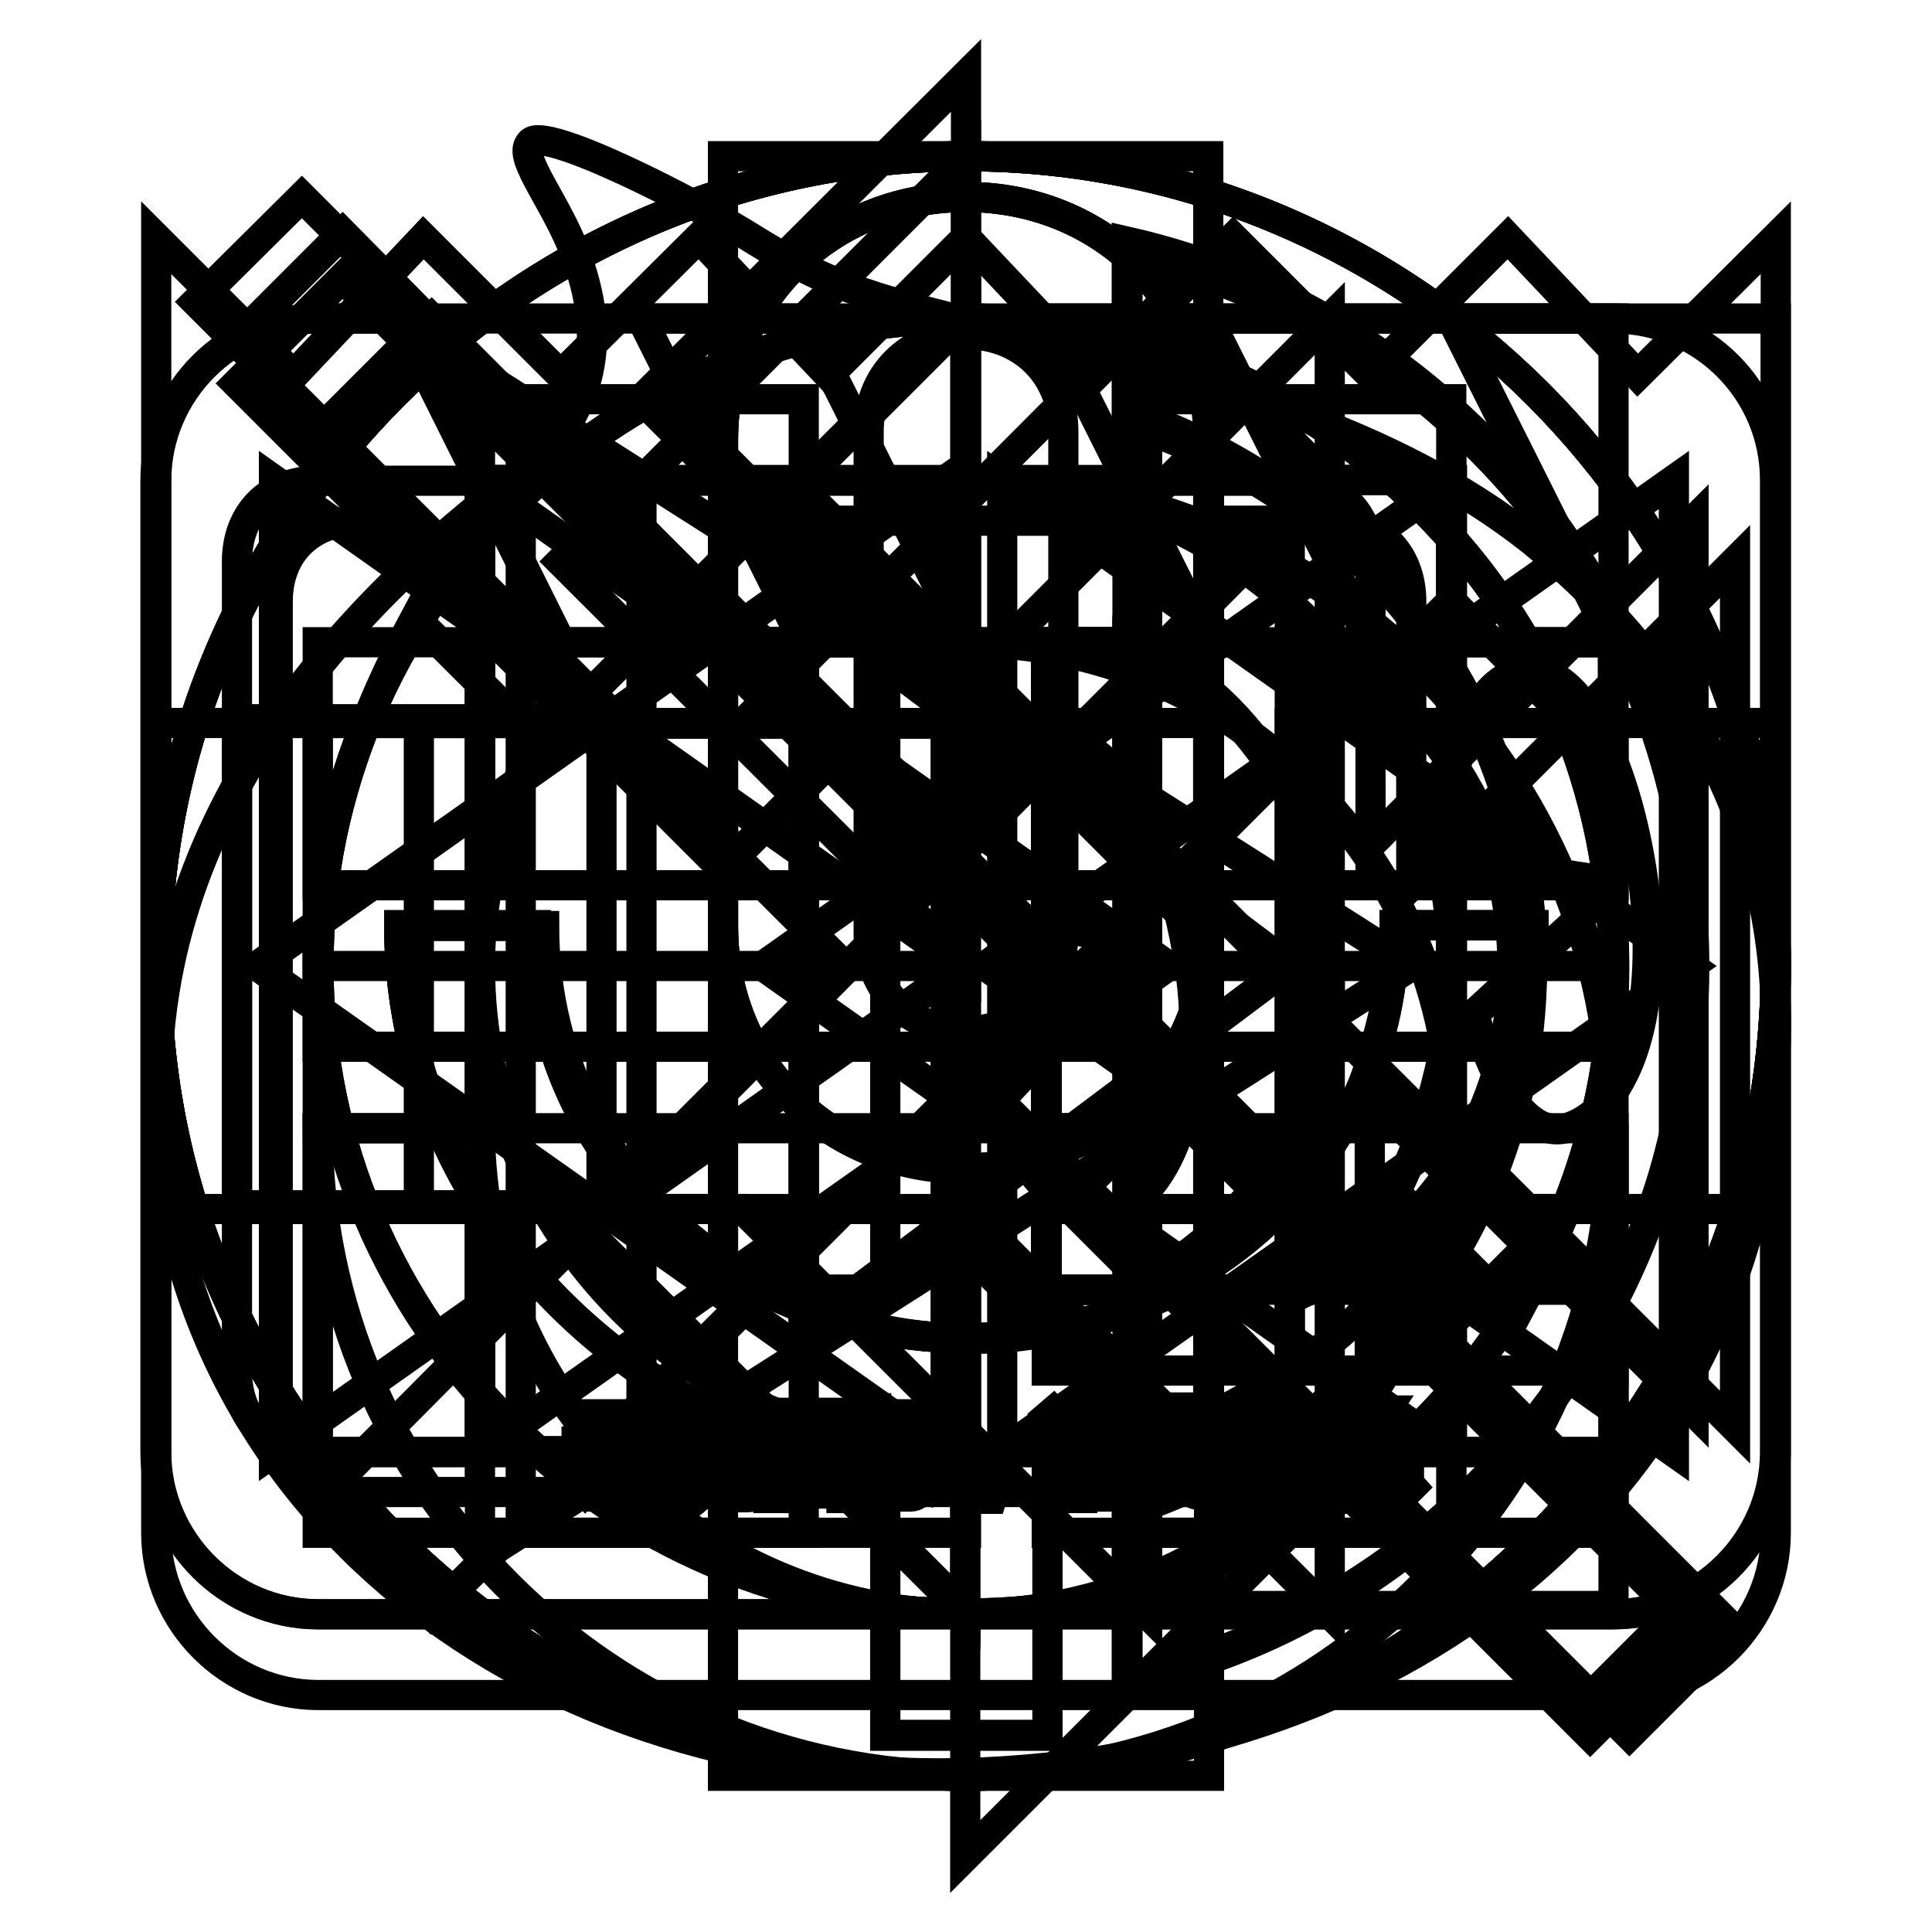
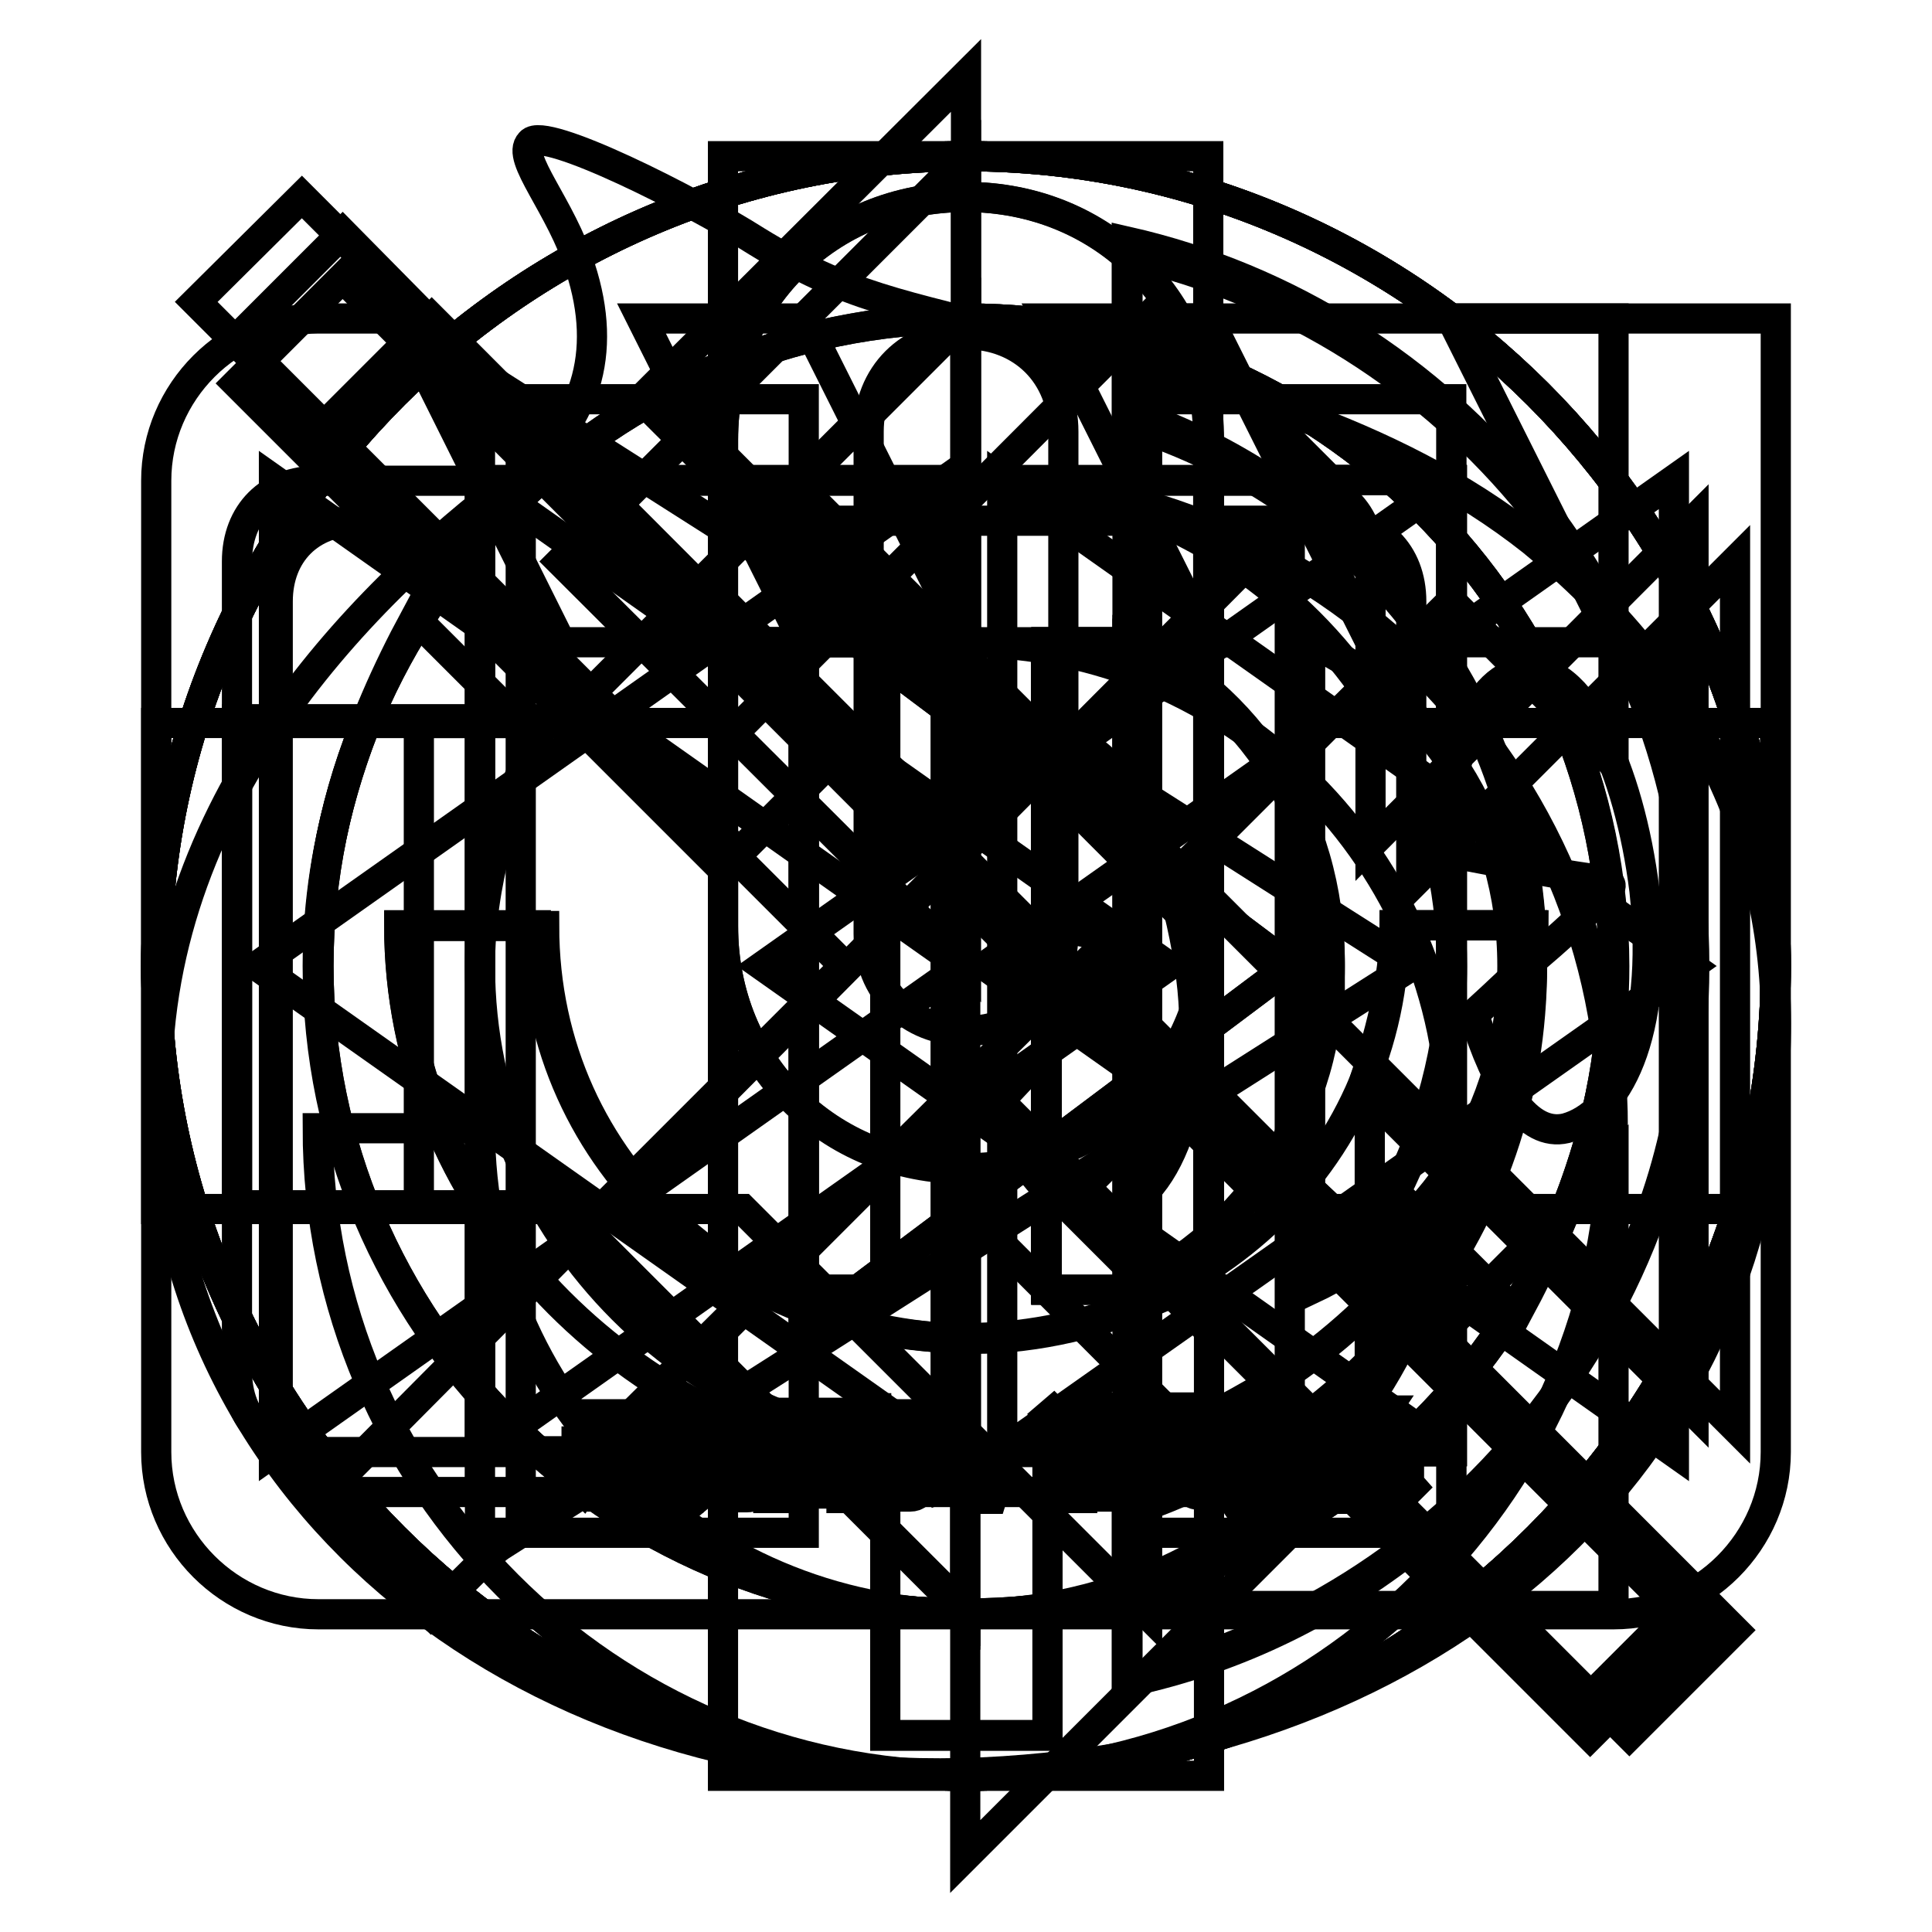
<svg xmlns="http://www.w3.org/2000/svg" version="1.1" x="0px" y="0px" viewBox="0 0 256 256" enable-background="new 0 0 256 256" xml:space="preserve">
  <g>
    <g>
      <path stroke-width="4" fill-opacity="0" stroke="#000000" d="M143.4,193.1h4.8v0.8h-4.8V193.1z" />
      <path stroke-width="4" fill-opacity="0" stroke="#000000" d="M164.6,187.9h1.2v3.9h-1.2V187.9z" />
      <path stroke-width="4" fill-opacity="0" stroke="#000000" d="M109.2,189.9h-3.7c0,0,0,0,0,0c0.5,0.6,1.1,1.1,1.8,1.5C108,191,108.7,190.5,109.2,189.9z" />
      <path stroke-width="4" fill-opacity="0" stroke="#000000" d="M111.5,188h-8.8v9h8.8V188z M109.7,196.6c-1.8-0.4-3.7-0.7-5.7-1l0.3-0.8c2,0.3,3.9,0.6,5.8,0.9L109.7,196.6z M105.3,194l0.2-0.8c1.2,0.2,2.4,0.4,3.7,0.6l-0.3,0.8C107.6,194.4,106.4,194.2,105.3,194z M110.9,193.4c-1.4-0.3-2.6-0.7-3.6-1.1c-1,0.4-2.3,0.9-3.9,1.3c-0.1-0.3-0.2-0.5-0.4-0.8c1.4-0.3,2.6-0.6,3.5-1c-0.6-0.4-1.1-0.8-1.5-1.3c-0.4,0.4-0.8,0.7-1.3,1.1c-0.2-0.2-0.4-0.4-0.6-0.6c1.1-0.8,2-1.7,2.7-2.8l0.8,0.4c-0.1,0.2-0.3,0.4-0.5,0.6h4.3v0.7c-0.6,0.7-1.3,1.3-2.3,1.9c0.8,0.3,1.9,0.5,3.1,0.7C111.1,192.9,110.9,193.1,110.9,193.4z" />
      <path stroke-width="4" fill-opacity="0" stroke="#000000" d="M168.3,187.9h1.2v3.9h-1.2V187.9z" />
      <path stroke-width="4" fill-opacity="0" stroke="#000000" d="M143.4,194.7h4.8v0.8h-4.8V194.7z" />
      <path stroke-width="4" fill-opacity="0" stroke="#000000" d="M203.1,71.7c-18.8-14.9-42.9-21-65.8-26.8c-18.3-4.6-25.1-5.6-37-12.9c-8.8-5.6-28.2-15.3-30-13.1c-2,2,4.1,8.5,6.6,16.6c3.7,11.4,0.7,20.7-8.5,27.8C47,79.5,19,108,20.9,147.5c2.7,53.8,51.9,91.1,112.1,87.2c60.4-3.9,101.1-42.9,102.3-96.7C236,111.9,224.6,89.3,203.1,71.7z M97.2,188.6h0.9v7.1h-0.9V188.6z M77.6,187.4h9.8v0.9h-9.8V187.4z M76.5,196.9c0.9-1.2,1.8-2.5,2.6-4.1l0.9,0.5c-0.8,1.5-1.7,2.8-2.7,4.2C77.1,197.3,76.8,197.1,76.5,196.9z M83.3,196.8c0,1-0.5,1.5-1.6,1.5c-0.6,0-1.2,0-1.9,0c0-0.3-0.1-0.7-0.2-1.1c0.6,0.1,1.2,0.1,1.8,0.1c0.6,0,0.8-0.3,0.8-0.8v-4.5h-5.8V191h11.9v0.9h-5.2L83.3,196.8L83.3,196.8z M87.6,197.2c-1-1.4-1.9-2.7-2.8-3.8l0.8-0.6c1,1.2,2,2.5,2.9,3.8L87.6,197.2z M91.2,198.5h-0.8v-7.1c-0.4,0.7-0.7,1.5-1.2,2.2c-0.1-0.3-0.2-0.7-0.4-1.1c1-1.8,1.8-3.7,2.3-5.9l0.9,0.2c-0.2,0.9-0.5,1.8-0.8,2.7V198.5z M96.9,188.2h-2.5c-0.1,0.7-0.3,1.3-0.4,1.9h2.3v0.8c-0.3,3.2-1.6,5.7-3.9,7.6c-0.2-0.2-0.4-0.5-0.7-0.8c1.1-0.9,2-2,2.6-3.3c-0.4-0.3-0.8-0.7-1.3-1l0.5-0.7c0.4,0.2,0.8,0.5,1.2,0.9c0.3-0.8,0.5-1.7,0.6-2.7h-1.7c-0.5,1.5-1,2.7-1.7,3.5c-0.2-0.3-0.4-0.5-0.6-0.7c0.9-1.3,1.6-3.1,2-5.5h-1.3v-0.8h4.7V188.2L96.9,188.2z M100.2,196.8c0,0.6-0.1,1-0.3,1.3c-0.2,0.2-0.5,0.3-1,0.3c-0.3,0-0.9,0-1.7,0c0-0.3-0.1-0.7-0.2-1c0.6,0.1,1.1,0.1,1.5,0.1c0.3,0,0.5,0,0.6-0.2c0.1-0.1,0.1-0.4,0.1-0.8v-9.8h0.9V196.8z M171.5,187.6h0.8v8.1h-0.8V187.6z M118.4,187.4h6.4v0.8h-6.4V187.4z M112.4,198.5h-0.9v-0.6h-8.8v0.6h-0.9v-11.3h10.6L112.4,198.5L112.4,198.5z M116.2,198.4h-0.8v-6.5c-0.4,1.4-0.9,2.5-1.5,3.3c-0.1-0.3-0.2-0.7-0.4-1.1c0.9-1.4,1.5-2.8,1.8-4.3h-1.8V189h1.8v-2.4h0.8v2.4h1.6v0.8h-1.6v2.1l0.5-0.6c0.5,0.4,1,0.9,1.4,1.3l-0.7,0.7c-0.4-0.4-0.8-0.9-1.3-1.3V198.4z M117,196.8c0.7-1,1.3-2.3,2-3.9l0.9,0.4c-0.7,1.5-1.3,2.8-2,3.9C117.7,197.1,117.4,196.9,117,196.8z M122,196.8c0,1-0.5,1.5-1.4,1.5c-0.4,0-1,0-1.6,0c0-0.3-0.1-0.6-0.2-1c0.6,0.1,1.1,0.1,1.5,0.1c0.5,0,0.7-0.3,0.7-0.9v-4.7h-3.3v-0.8h7.5v0.8H122V196.8L122,196.8z M124.6,197.2c-0.5-1.3-1.1-2.5-1.8-3.9l0.9-0.4c0.8,1.5,1.4,2.7,1.9,3.9L124.6,197.2z M131.4,198.6h-0.8l0.7-3.2h1.1L131.4,198.6z M132,146.3l9.2-9.8l10-10.2c1-0.7,0.7-1.2-0.5-1.5c-0.7,0-6.6-1.2-12.4-2.4l-11.4-2.4c-0.2-13.4,3.7-21.9,10.2-22.9c8.5-1,17.3,10.2,20.5,30.7c2.7,17.3-3.2,32.1-11.2,32.9C140.8,161.4,135.7,155.8,132,146.3z M141.3,188.8l-0.8,0.7c-0.6-0.7-1.1-1.3-1.6-1.9l0.7-0.6C140.2,187.6,140.8,188.3,141.3,188.8z M139.8,198.1l-0.6-0.8c0.3-0.3,0.4-0.6,0.4-1.1v-4.6h-1.5v-0.9h2.4v5.6c0.5-0.3,0.9-0.6,1.3-1c0,0.4,0,0.7,0.1,1.1C141.2,197.1,140.4,197.6,139.8,198.1z M149.1,197c0,0.9-0.5,1.3-1.3,1.3c-0.5,0-1.1,0-1.8,0c0-0.3-0.1-0.6-0.2-0.9c0.7,0,1.3,0.1,1.7,0.1c0.5,0,0.7-0.2,0.7-0.6v-0.6h-4.8v2.2h-0.9v-6.1h6.7V197z M150.1,191.6h-8.8v-0.8h3.9V190h-3.1v-0.8h3.1v-0.8h-3.5v-0.8h3.5v-1.1h1v1.1h3.7v0.8h-3.7v0.8h3.4v0.8h-3.4v0.8h3.9L150.1,191.6L150.1,191.6z M162.3,197.1c-0.1,0.4-0.3,0.7-0.5,0.8c-0.2,0.1-0.7,0.2-1.3,0.2h-1.4c-1.1,0-1.7-0.5-1.6-1.6v-3.6h-2.4c-0.1,1.4-0.3,2.5-0.8,3.2c-0.6,0.9-1.7,1.7-3.2,2.3c-0.2-0.3-0.4-0.6-0.6-0.9c1.4-0.5,2.4-1.1,3-1.9c0.4-0.6,0.7-1.5,0.8-2.7h-3.4v-0.9h5.3v-2.6h-2.9c-0.4,0.8-0.8,1.5-1.3,2.1c-0.3-0.2-0.6-0.4-0.8-0.6c0.9-1.2,1.6-2.6,2.1-4.2l0.9,0.3c-0.2,0.5-0.4,1-0.6,1.5h2.5v-2h1v2h4.5v0.9H157v2.6h5.3v0.9h-3.9v3.4c0,0.6,0.2,0.9,0.8,0.8h1.2c0.6,0,0.9-0.2,0.9-0.6c0-0.4,0.1-1,0.1-1.8c0.3,0.1,0.7,0.2,1,0.4C162.5,195.9,162.4,196.5,162.3,197.1z M171.2,192.6h-0.9v4.6c0,0.7-0.3,1.1-1,1.1c-0.3,0-0.6,0-1,0c0-0.3-0.1-0.6-0.1-0.8c0.3,0,0.7,0.1,0.9,0.1c0.3,0,0.5-0.2,0.5-0.6v-4.4h-1.2v1.3c0,2-0.4,3.6-1.1,4.7c-0.2-0.3-0.4-0.5-0.6-0.7c0.6-0.9,0.9-2.3,0.9-4v-1.3h-1v4.3c0,0.8-0.3,1.2-1,1.2c-0.3,0-0.6,0-0.9,0c0-0.3-0.1-0.6-0.1-0.8c0.4,0,0.7,0.1,0.8,0.1c0.3,0,0.4-0.2,0.4-0.5v-4.1h-1.2v1.4c0,1.9-0.4,3.4-1.2,4.5c-0.2-0.3-0.4-0.5-0.6-0.7c0.7-1,1-2.4,1-4.1v-1.2h-1v-0.8h1v-4.6h2.8v4.6h1v-4.6h2.8v4.6h0.9L171.2,192.6L171.2,192.6z M174.2,197c0,0.9-0.4,1.3-1.2,1.3c-0.5,0-1,0-1.6,0c0-0.3-0.1-0.7-0.2-1c0.6,0,1,0.1,1.4,0.1c0.4,0,0.7-0.2,0.7-0.6v-10.1h0.9V197L174.2,197z M176.9,196c-0.1-0.3-0.1-0.7-0.2-1c0.4,0.1,0.7,0.1,1.1,0.1c0.6,0,0.7-0.6,0.5-1.6c-0.1-0.6-0.5-1.2-1.1-2c0.3-1,0.6-2.1,1-3.3h-1.5v10.4h-0.9v-11.3h3.4v0.8c-0.4,1.2-0.7,2.3-1,3.2c0.6,0.8,1,1.6,1.1,2.2c0.2,1.5-0.1,2.4-1.1,2.6C177.8,196.1,177.4,196.1,176.9,196z M178.7,197.3c0.7-0.8,1.3-1.7,1.8-2.8l0.8,0.4c-0.6,1.1-1.2,2-1.8,2.9C179.3,197.7,179,197.5,178.7,197.3z M186.4,197.7c-0.8-1-1.5-1.8-2.2-2.4l0.7-0.6c0.7,0.7,1.5,1.5,2.2,2.3L186.4,197.7z M186.8,191.6c-1.6-1-2.9-2.1-3.8-3.5c-0.7,1-1.5,1.9-2.4,2.7h4.9v0.8h-2.1v1.5h3.3v0.8h-3.3v3c0,0.9-0.4,1.4-1.3,1.4c-0.3,0-0.8,0-1.3,0c-0.1-0.3-0.1-0.6-0.2-1c0.4,0.1,0.8,0.1,1.3,0.1c0.4,0,0.7-0.2,0.7-0.7V194h-3v-0.8h3v-1.5h-2.3V191c-0.3,0.2-0.6,0.5-0.9,0.7c-0.2-0.3-0.4-0.5-0.6-0.8c1.7-1.2,3-2.5,3.8-4h1l-0.2,0.3c0.8,1.4,2.1,2.6,3.8,3.4C187.1,191,186.9,191.3,186.8,191.6z M207.5,149.5c-5.1,1.2-9.2-5.4-12.2-15.1c3.2-2.9,5.9-5.6,8.5-7.8c4.6-3.9,8.5-7.8,9.2-8.5c0.7-0.7,0.5-1.2-0.5-1.5c-0.7,0-5.6-0.7-10.7-1.7c-2.9-0.7-6.3-1.2-10-2c0-11.7,3.2-22.7,10-23.9c7.6-1.5,14.1,12.9,16.1,29C220,137.5,214.1,147.7,207.5,149.5z" />
      <path stroke-width="4" fill-opacity="0" stroke="#000000" d="M36.3,192.4l91.2-64.4L36.3,63.6V192.4z M132.8,63.6v128.7L224,128L132.8,63.6z" />
      <path stroke-width="4" fill-opacity="0" stroke="#000000" d="M125.3,192.4V63.6L34.1,128L125.3,192.4z M130.6,128l91.2,64.4V63.6L130.6,128z" />
      <path stroke-width="4" fill-opacity="0" stroke="#000000" d="M160.1,79.7v-59H95.8v59l32.2,32.2L160.1,79.7z M79.7,95.8h-59v64.4h59l32.2-32.2L79.7,95.8z M95.8,176.3v59h64.4v-59L128,144.1L95.8,176.3z M176.2,95.8L144,128l32.2,32.2h59V95.8H176.2z" />
      <path stroke-width="4" fill-opacity="0" stroke="#000000" d="M128,42.2V10L85,52.9L128,95.8V63.6c35.4,0,64.4,29,64.4,64.4c0,10.7-3.2,21.5-7.5,30l16.1,16.1c7.5-13.9,12.9-29,12.9-46.1C213.8,80.8,175.2,42.2,128,42.2z M128,192.4c-35.4,0-64.4-29-64.4-64.4c0-10.7,3.2-21.5,7.5-30L55,81.9c-7.5,13.9-12.9,29-12.9,46.1c0,47.2,38.6,85.8,85.8,85.8V246l42.9-42.9L128,160.2V192.4z" />
      <path stroke-width="4" fill-opacity="0" stroke="#000000" d="M128,154.8c18.2,0,32.2-13.9,32.2-32.2V58.3c0-18.2-13.9-32.2-32.2-32.2S95.8,40.1,95.8,58.3v64.4C95.8,140.9,109.7,154.8,128,154.8z M115.1,57.2c0-7.5,5.4-12.9,12.9-12.9c7.5,0,12.9,5.4,12.9,12.9v66.5c0,7.5-5.4,12.9-12.9,12.9c-7.5,0-12.9-5.4-12.9-12.9V57.2z M184.8,122.6c0,32.2-26.8,54.7-56.9,54.7c-30,0-56.9-22.5-56.9-54.7H52.9c0,36.5,29,66.5,64.4,71.9v35.4h21.5v-35.4c35.4-5.4,64.4-35.4,64.4-71.9H184.8L184.8,122.6z" />
      <path stroke-width="4" fill-opacity="0" stroke="#000000" d="M203,122.6h-18.2c0,7.5-2.1,15-4.3,21.5l12.9,12.9C199.8,147.3,203,135.5,203,122.6z" />
      <path stroke-width="4" fill-opacity="0" stroke="#000000" d="M160.1,124.8c0-1.1,0-1.1,0-2.1V58.3c0-18.2-13.9-32.2-32.2-32.2S95.8,40.1,95.8,58.3v2.1L160.1,124.8z" />
      <path stroke-width="4" fill-opacity="0" stroke="#000000" d="M45.4,36.8L31.4,50.8l64.4,64.4v7.5c0,18.2,13.9,32.2,32.2,32.2c2.1,0,4.3,0,7.5-1.1l18.2,18.2c-7.5,3.2-16.1,5.4-24.7,5.4c-30,0-56.9-22.5-56.9-54.7H52.9c0,36.5,29,66.5,64.4,71.9v35.4h21.5v-35.4c9.7-1.1,19.3-5.4,26.8-9.7l45.1,45.1l13.9-13.9L45.4,36.8z" />
-       <path stroke-width="4" fill-opacity="0" stroke="#000000" d="M128,154.8c18.2,0,32.2-13.9,32.2-32.2V58.3c0-18.2-13.9-32.2-32.2-32.2S95.8,40.1,95.8,58.3v64.4C95.8,140.9,109.7,154.8,128,154.8z M184.8,122.6c0,32.2-26.8,54.7-56.9,54.7c-30,0-56.9-22.5-56.9-54.7H52.9c0,36.5,29,66.5,64.4,71.9v35.4h21.5v-35.4c35.4-5.4,64.4-35.4,64.4-71.9H184.8L184.8,122.6z" />
      <path stroke-width="4" fill-opacity="0" stroke="#000000" d="M192.3,42.2l21.5,42.9h-32.2l-21.5-42.9h-21.5l21.5,42.9H128l-21.5-42.9H85l21.5,42.9H74.3L52.9,42.2H42.2c-11.8,0-21.5,9.7-21.5,21.5v128.7c0,11.8,9.7,21.5,21.5,21.5h171.6c11.8,0,21.5-9.7,21.5-21.5V42.2H192.3z" />
-       <path stroke-width="4" fill-opacity="0" stroke="#000000" d="M217,49.7l-17.2-18.2l-18.2,18.2l-18.2-18.2l-18.2,18.2L128,31.5l-18.2,18.2L92.6,31.5L74.3,49.7L56.1,31.5L38.9,49.7L20.7,31.5v171.6c0,11.8,9.7,21.5,21.5,21.5h171.6c11.8,0,21.5-9.7,21.5-21.5V31.5L217,49.7z M128,203.1H42.1V128H128V203.1L128,203.1z M213.8,203.1h-75.1v-10.7h75.1L213.8,203.1L213.8,203.1z M213.8,181.6h-75.1v-10.7h75.1L213.8,181.6L213.8,181.6z M213.8,160.2h-75.1v-10.7h75.1L213.8,160.2L213.8,160.2z M213.8,138.7h-75.1V128h75.1L213.8,138.7L213.8,138.7z M213.8,117.3H42.1V85.1h171.6L213.8,117.3L213.8,117.3z" />
      <path stroke-width="4" fill-opacity="0" stroke="#000000" d="M128,20.7C69,20.7,20.7,69,20.7,128S69,235.3,128,235.3c59,0,107.3-48.3,107.3-107.3S187,20.7,128,20.7z M117.2,170.9H95.8V85.1h21.5V170.9z M160.1,170.9h-21.5V85.1h21.5V170.9z" />
      <path stroke-width="4" fill-opacity="0" stroke="#000000" d="M95.8,170.9h21.5V85.1H95.8V170.9z M128,20.7C69,20.7,20.7,69,20.7,128S69,235.3,128,235.3c59,0,107.3-48.3,107.3-107.3S187,20.7,128,20.7z M128,213.8c-47.2,0-85.8-38.6-85.8-85.8c0-47.2,38.6-85.8,85.8-85.8c47.2,0,85.8,38.6,85.8,85.8C213.8,175.2,175.2,213.8,128,213.8z M138.7,170.9h21.5V85.1h-21.5V170.9z" />
      <path stroke-width="4" fill-opacity="0" stroke="#000000" d="M63.6,203.1h42.9V52.9H63.6V203.1z M149.4,52.9v150.2h42.9V52.9H149.4z" />
      <path stroke-width="4" fill-opacity="0" stroke="#000000" d="M69,52.9v150.2L187,128L69,52.9z" />
      <path stroke-width="4" fill-opacity="0" stroke="#000000" d="M128,20.7C69,20.7,20.7,69,20.7,128S69,235.3,128,235.3c59,0,107.3-48.3,107.3-107.3S187,20.7,128,20.7z M106.5,176.3V79.7l64.4,48.3L106.5,176.3z" />
      <path stroke-width="4" fill-opacity="0" stroke="#000000" d="M106.5,176.3l64.4-48.3l-64.4-48.3V176.3z M128,20.7C69,20.7,20.7,69,20.7,128S69,235.3,128,235.3c59,0,107.3-48.3,107.3-107.3S187,20.7,128,20.7z M128,213.8c-47.2,0-85.8-38.6-85.8-85.8c0-47.2,38.6-85.8,85.8-85.8c47.2,0,85.8,38.6,85.8,85.8C213.8,175.2,175.2,213.8,128,213.8z" />
      <path stroke-width="4" fill-opacity="0" stroke="#000000" d="M128,63.6V20.7L74.3,74.4L128,128V85.1c35.4,0,64.4,29,64.4,64.4c0,35.4-29,64.4-64.4,64.4s-64.4-29-64.4-64.4H42.1c0,47.2,38.6,85.8,85.8,85.8c47.2,0,85.8-38.6,85.8-85.8C213.8,102.3,175.2,63.6,128,63.6z" />
      <path stroke-width="4" fill-opacity="0" stroke="#000000" d="M112.9,98L57.2,42.2l-15,15L97.9,113L112.9,98z M154.8,42.2l21.5,21.5L42.1,198.8l15,15L192.3,79.7l21.5,21.5v-59L154.8,42.2L154.8,42.2z M158,143l-15,15l33.3,33.3l-21.5,21.5h59v-59l-21.4,21.4L158,143z" />
      <path stroke-width="4" fill-opacity="0" stroke="#000000" d="M63.6,192.4l91.2-64.4L63.6,63.6V192.4z M170.9,63.6v128.7h21.5V63.6H170.9z" />
-       <path stroke-width="4" fill-opacity="0" stroke="#000000" d="M63.6,63.6H85v128.7H63.6V63.6z" />
      <path stroke-width="4" fill-opacity="0" stroke="#000000" d="M101.1,128l91.2,64.4V63.6L101.1,128z" />
      <path stroke-width="4" fill-opacity="0" stroke="#000000" d="M63.6,63.6h128.7v128.7H63.6V63.6L63.6,63.6z" />
      <path stroke-width="4" fill-opacity="0" stroke="#000000" d="M229.9,74.4L187,117.3V79.7c0-6.4-4.3-10.7-10.7-10.7h-66.5l120.1,120.1V74.4z M40,26.1L26,40l29,29h-7.5c-6.4,0-10.7,4.3-10.7,10.7V187c0,6.4,4.3,10.7,10.7,10.7h128.7c2.1,0,4.3-1.1,5.4-2.1l34.3,34.3l13.9-13.9L40,26.1z" />
      <path stroke-width="4" fill-opacity="0" stroke="#000000" d="M181.6,111.9V74.4c0-6.4-4.3-10.7-10.7-10.7H42.1c-6.4,0-10.7,4.3-10.7,10.7v107.3c0,6.4,4.3,10.7,10.7,10.7h128.7c6.4,0,10.7-4.3,10.7-10.7v-37.6l42.9,42.9V69L181.6,111.9z" />
      <path stroke-width="4" fill-opacity="0" stroke="#000000" d="M200.4,128c0-19.3-10.7-35.4-26.8-42.9v85.8C189.6,163.4,200.4,147.3,200.4,128z M55.5,95.8v64.4h42.9l53.6,53.6V42.2L98.5,95.8H55.5z" />
-       <path stroke-width="4" fill-opacity="0" stroke="#000000" d="M79.7,95.8v64.4h42.9l53.6,53.6V42.2l-53.6,53.7H79.7z" />
      <path stroke-width="4" fill-opacity="0" stroke="#000000" d="M176.2,127.5c0-19.3-10.7-35.4-26.8-42.9v23.6l26.8,26.8C176.2,131.8,176.2,129.6,176.2,127.5z M203,127.5c0,9.7-2.1,19.3-5.4,27.9l16.1,16.1c7.5-12.9,10.7-29,10.7-45.1c0-46.1-32.2-84.7-75.1-94.4v22.5C180.5,65.2,203,93.1,203,127.5z M45.4,30.9L31.4,44.9l50.4,50.4H31.4v64.4h42.9l53.6,53.6v-71.9l46.1,46.1c-7.5,5.4-15,9.7-24.7,12.9v22.5c15-3.2,27.9-9.7,39.7-19.3l21.5,21.5l13.9-13.9L128,114.6L45.4,30.9z M128,41.6l-22.5,22.5l22.5,22.5L128,41.6L128,41.6z" />
      <path stroke-width="4" fill-opacity="0" stroke="#000000" d="M31.4,95.8v64.4h42.9l53.6,53.6V42.2L74.3,95.8H31.4z M176.2,128c0-19.3-10.7-35.4-26.8-42.9v85.8C165.5,163.4,176.2,147.3,176.2,128z M149.4,33.6v22.5C180.5,65.8,203,93.7,203,128c0,34.3-22.5,62.2-53.6,71.9v22.5c42.9-9.7,75.1-48.3,75.1-94.4C224.5,81.9,192.3,43.3,149.4,33.6z" />
-       <path stroke-width="4" fill-opacity="0" stroke="#000000" d="M213.8,42.2H42.1c-11.8,0-21.5,9.7-21.5,21.5v128.7c0,11.8,9.7,21.5,21.5,21.5h171.6c11.8,0,21.5-9.7,21.5-21.5V63.6C235.2,51.8,225.6,42.2,213.8,42.2z M160.1,192.4h-118v-42.9h118V192.4z M160.1,138.7h-118V95.8h118V138.7z M213.8,192.4h-42.9V95.8h42.9V192.4z" />
    </g>
  </g>
</svg>